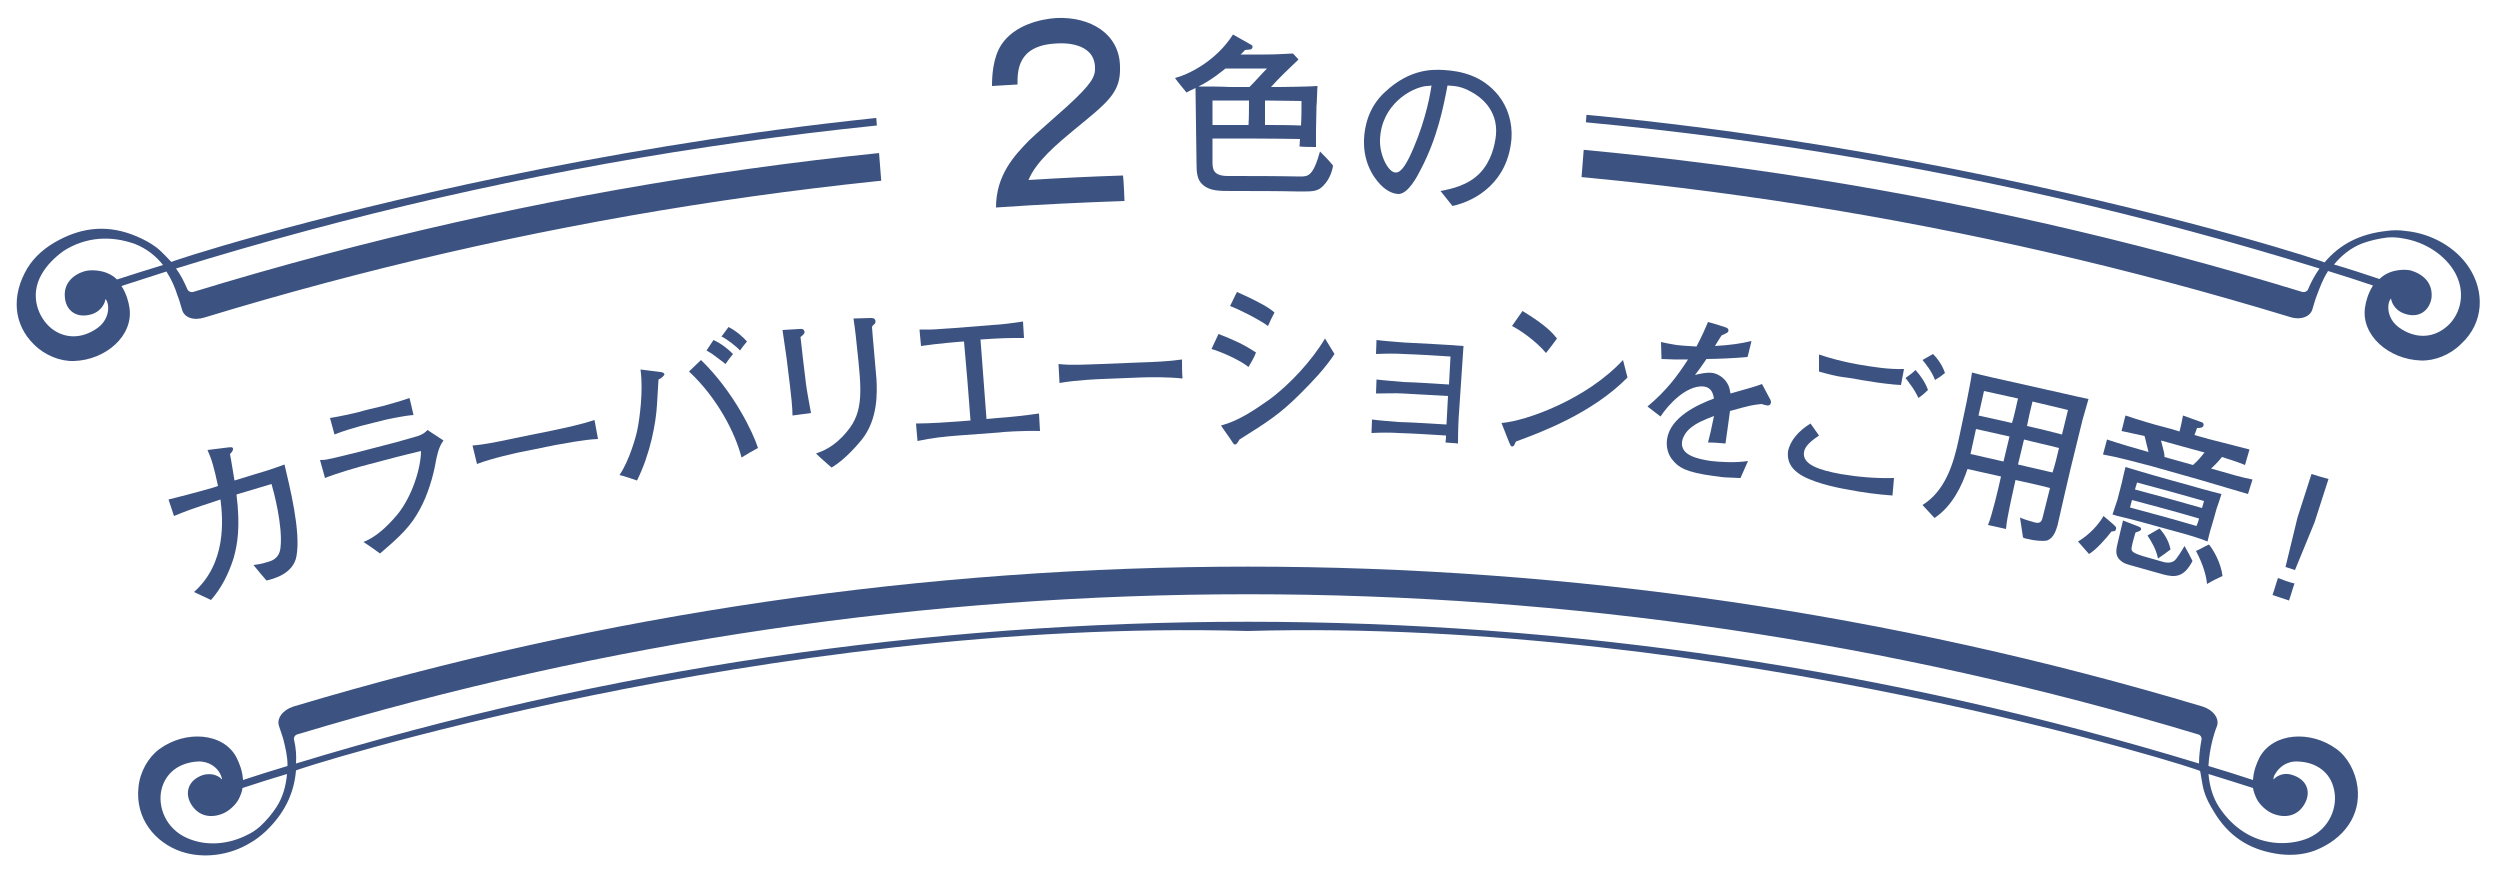
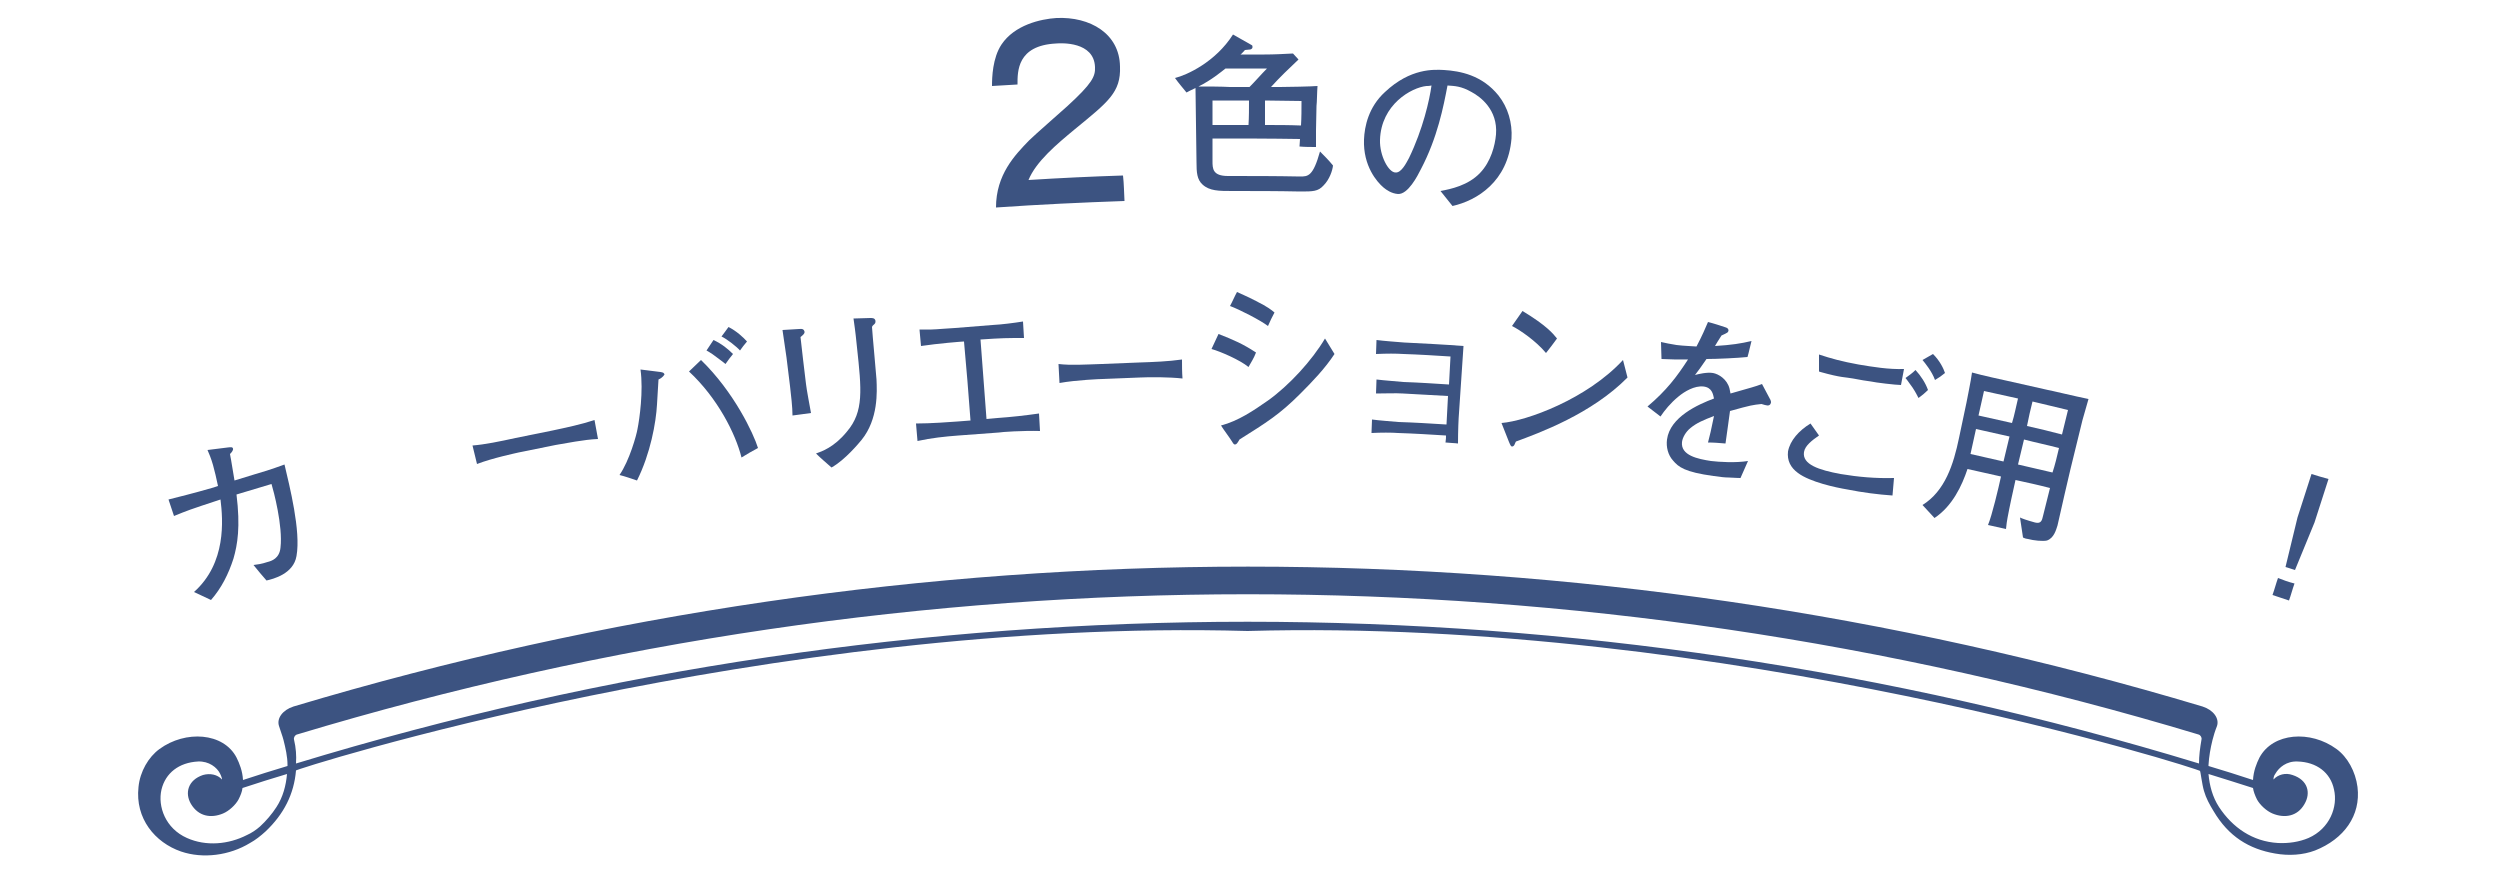
<svg xmlns="http://www.w3.org/2000/svg" xmlns:xlink="http://www.w3.org/1999/xlink" version="1.1" id="レイヤー_1" x="0px" y="0px" viewBox="0 0 500 174.5" style="enable-background:new 0 0 500 174.5;" xml:space="preserve">
  <style type="text/css">
	.st0{fill:#3C5381;}
	.st1{clip-path:url(#SVGID_00000012447002839942460430000001064811700422723218_);}
	.st2{clip-path:url(#SVGID_00000079487182752915555790000011620069800810102927_);}
</style>
  <g>
    <path class="st0" d="M58.7,141.3c-2.2,0.7-3.4,2.4-2.9,3.9c0.3,1,0.7,2,0.9,2.8c0.4,1.6,0.8,3.3,0.8,5c0,0.1,0,0.1,0,0.2   c-3,0.9-5.9,1.8-8.9,2.8c-0.1-1.8-0.7-3.3-1.3-4.5c-2.6-5-10.2-5.5-15.4-1.7c-2.2,1.6-3.9,4.5-4.2,7.6c-0.7,6.3,3.3,11.1,8.5,12.9   c4.4,1.5,9.7,0.8,13.8-1.7c1.1-0.6,2.1-1.4,3.1-2.3c3.7-3.5,5.7-7.5,6.1-12.2c-1.3,0.1,94.5-30.6,190.3-27.9   c95.8-2.7,191.7,28,190.5,28c0.1,0,0.4,2.7,0.8,4c0.4,1.4,1.1,2.7,1.9,4c3,5.1,7.1,7.6,12.3,8.5c2.8,0.5,5.6,0.3,8-0.6   c5.8-2.3,9.2-7,8.5-12.7c-0.4-3.1-2-6-4.2-7.6c-5.2-3.8-12.7-3.3-15.4,1.7c-0.6,1.2-1.2,2.7-1.3,4.5c-3-1-5.9-1.9-8.9-2.8   c0-0.1,0-0.1,0-0.2c0.1-1.7,0.4-3.4,0.8-5c0.2-0.8,0.5-1.8,0.9-2.8c0.5-1.5-0.7-3.2-2.9-3.9C316,104,183.2,104,58.7,141.3z    M450.6,157.6c0.1,0.7,0.4,1.5,0.8,2.3c0.6,1.1,1.9,2.3,3.1,2.8c2.4,1,5,0.6,6.4-1.9c1.3-2.2,0.7-4.8-2.4-5.8   c-1.4-0.5-2.9-0.1-3.8,0.9c0-0.2,0-0.7,0.4-1.2c0.7-1.2,2.2-2.5,4.4-2.4c3.8,0.1,6.6,2.2,7.3,5.6c0.8,3.4-0.8,7.8-5.1,9.7   c-1.9,0.8-4,1.1-6.1,1c-5.1-0.3-9.1-3.1-11.8-7.2c-1.3-2-1.9-4.3-2.1-6.6C444.7,155.7,447.7,156.7,450.6,157.6z M58.8,147.9   c-0.1-0.4,0.2-0.9,0.6-1c124-37.4,256.3-37.4,380.3,0c0.4,0.1,0.7,0.6,0.6,1c-0.3,1.7-0.5,3.3-0.5,4.8   c-124-37.8-256.6-37.8-380.6,0C59.3,151.1,59.2,149.6,58.8,147.9z M32.3,157.9c0.8-3.3,3.5-5.4,7.3-5.6c2.2-0.1,3.8,1.2,4.4,2.4   c0.3,0.6,0.4,1,0.4,1.2c-0.9-1-2.4-1.3-3.8-0.9c-3,1-3.7,3.6-2.4,5.8c1.5,2.5,4,2.9,6.4,1.9c1.2-0.5,2.5-1.7,3.1-2.8   c0.4-0.8,0.7-1.5,0.8-2.3c3-1,5.9-1.9,8.9-2.8c-0.2,2.3-0.8,4.6-2.1,6.6c-0.9,1.4-2.1,2.8-3.3,3.9c-0.8,0.7-1.7,1.3-2.6,1.7   c-3.7,1.9-8.2,2.3-12,0.6C33.1,165.7,31.5,161.3,32.3,157.9z" />
  </g>
  <g>
    <path class="st0" d="M224.9,40.2c-8.6,0.3-17.1,0.7-25.7,1.3c0-6.6,3.8-10.5,6.6-13.4c1.1-1.1,6.5-5.8,7.7-6.9   c4.9-4.5,5.6-5.9,5.5-7.8c-0.2-5.1-6.7-4.8-7.8-4.7c-7.8,0.4-7.7,5.6-7.7,8.2c-1.7,0.1-3.4,0.2-5.1,0.3c0-1.7,0.1-5.6,1.9-8.3   c2.6-3.9,7.8-5.1,11-5.3c6.7-0.3,12.6,3.1,12.7,9.7c0.2,5.2-2.4,7.1-9.1,12.6c-3.5,2.9-7.7,6.4-9.2,10.1c6.3-0.4,12.6-0.7,18.9-0.9   C224.8,36.8,224.8,38.5,224.9,40.2z" />
    <path class="st0" d="M264.7,37.1c-1.1,1.2-2.1,1.2-4.7,1.2c-4.5-0.1-9.1-0.1-13.6-0.1c-2.6,0-4.5,0-5.9-1.3c-1.1-1-1.2-2.4-1.2-4.5   c-0.1-4.9-0.1-9.9-0.2-14.8c-1.1,0.5-1.2,0.6-1.8,0.9c-0.8-1-1.6-1.9-2.3-2.9c2.4-0.6,8.1-3.2,11.6-8.7c1.2,0.7,2.5,1.4,3.7,2.1   c0.2,0.1,0.2,0.2,0.2,0.4c0,0.4-0.4,0.5-0.5,0.5c-0.1,0-0.9,0.1-1,0.1c-0.3,0.3-0.7,0.8-0.9,0.9c1.6,0,3.2,0,4.8,0   c1.9,0,3.8-0.1,5.7-0.2c0.4,0.4,0.7,0.8,1.1,1.2c-1.9,1.8-3.8,3.6-5.5,5.5c0.6,0,1.2,0,1.8,0c1.3,0,6.4-0.1,7.5-0.2   c-0.1,1.3-0.1,3.2-0.2,4c0,1.6-0.1,3.2-0.1,4.9c0,0.7,0,2.7,0,3.3c-1.1,0-2.2,0-3.3-0.1c0-0.2,0.1-1.3,0.1-1.5   c-5.8-0.1-11.7-0.1-17.5-0.1c0,1.5,0,3,0,4.5c0,1.5,0,3,3.1,3c4.8,0,9.6,0,14.4,0.1c1.6,0,2.6,0,4-5c0.9,0.9,1.8,1.8,2.6,2.8   C266.5,34.1,265.9,35.9,264.7,37.1z M245.1,13.7c-0.9,0.7-2.8,2.3-5.4,3.6c1.8,0,4.6,0,6.3,0.1c0.2,0,0.9,0,1.1,0   c0.9,0,1.9,0,2.8,0c1.2-1.2,2.3-2.5,3.5-3.7C250.7,13.7,247.9,13.7,245.1,13.7z M249.8,20.1c-2.4,0-4.8,0-7.3,0c0,1.6,0,3.2,0,4.9   c2.4,0,4.8,0,7.2,0C249.8,23.4,249.8,21.8,249.8,20.1z M260.3,20.2c-2.4,0-4.9-0.1-7.3-0.1c0,1.6,0,3.2,0,4.9c2.4,0,4.8,0,7.2,0.1   C260.3,23.5,260.3,21.9,260.3,20.2z" />
    <path class="st0" d="M290.5,41.2c-0.8-1-1.6-2-2.4-3c2.1-0.4,5.5-1.1,7.9-3.6c2.2-2.3,3-5.5,3.2-7.7c0.4-5-3.2-7.6-4.9-8.5   c-2.1-1.2-3.4-1.2-4.8-1.3c-0.8,4.2-2,10.4-5.3,16.7c-0.7,1.4-2.6,5.1-4.6,5c-1.3-0.1-2.3-0.8-2.9-1.3c-1.3-1.1-4.1-4.3-3.9-9.6   c0.1-2.6,0.9-6.5,4.2-9.5c5.1-4.8,9.8-4.5,11.8-4.4c3.2,0.2,7.6,1,10.9,5.1c1.9,2.4,2.8,5.5,2.6,8.6   C301.6,36.3,295.4,40.1,290.5,41.2z M285.3,17.2c-3,0.3-9.1,3.7-9.3,10.8c-0.1,3.1,1.7,6.5,3.1,6.5c1.2,0.1,2.2-2,2.7-2.9   c2.8-5.8,4.1-11.6,4.5-14.5C285.9,17.2,285.6,17.2,285.3,17.2z" />
    <path class="st0" d="M59.3,111.2c-0.6,3.6-4.7,4.6-6,4.9c-0.9-1-1.7-2-2.6-3.1c0.8-0.1,1.6-0.2,2.8-0.6c0.8-0.2,2.4-0.7,2.6-2.9   c0.5-4.3-1.4-11.4-1.8-12.7c-2.4,0.7-4.7,1.4-7,2.1c0.8,6.5,0.2,10-0.6,12.8c-1,3.1-2.4,5.9-4.5,8.3c-1.1-0.5-2.3-1.1-3.4-1.6   c6.5-5.8,5.8-14.4,5.3-18.5c-6.4,2.1-6.6,2.2-9.3,3.3c-0.4-1.1-0.7-2.2-1.1-3.3c2.3-0.6,4.5-1.1,9-2.4c0.3-0.1,0.6-0.2,0.9-0.3   c-0.3-1.5-0.7-3.1-1-4.2c-0.4-1.4-0.8-2.3-1.1-3c1.3-0.2,2.7-0.3,4-0.5c0.8-0.1,1-0.1,1.1,0.2c0.1,0.4-0.4,0.9-0.6,1.1   c0.1,0.5,0.1,0.7,0.2,1.1c0.1,0.7,0.6,3.6,0.7,4.2c1.3-0.4,2.6-0.8,3.9-1.2c1.4-0.4,3.4-1,6.1-2C57.9,97.2,60.2,106.2,59.3,111.2z" />
-     <path class="st0" d="M87.2,92.1c-0.5,3.1-1.7,7-3.2,9.7c-1.8,3.4-3.9,5.4-8,8.9c-1.1-0.8-2.2-1.6-3.3-2.3c2.7-1.1,4.8-3.2,6.7-5.4   c3.2-3.9,4.8-9.7,4.8-12.8c-3.4,0.8-6.8,1.7-10.2,2.6c-2.4,0.6-6.8,1.9-9,2.8c-0.3-1.2-0.7-2.4-1-3.6c0.5,0,1,0,1.8-0.2   c1.6-0.3,4.6-1.1,5.9-1.4c2.6-0.7,5.1-1.3,7.7-2c1-0.3,3.2-0.9,4.2-1.2c1.1-0.4,1.4-0.7,1.9-1.2c1.1,0.7,2.1,1.4,3.2,2.1   C87.7,89.4,87.4,91.2,87.2,92.1z M77.3,83.9c-1.7,0.4-3.5,0.9-5.2,1.3c-1.7,0.5-3.5,1-5.2,1.7c-0.3-1.1-0.6-2.2-0.9-3.3   c1.9-0.3,4.6-0.9,5.4-1.1c1.7-0.5,3.5-0.9,5.2-1.3c1.8-0.5,3.6-1,5.3-1.6c0.3,1.1,0.5,2.2,0.8,3.4C80.3,83.2,77.5,83.9,77.3,83.9z" />
    <path class="st0" d="M111.1,89c-2.5,0.5-4.9,1-7.4,1.5c-0.4,0.1-5.2,1.1-8.3,2.3c-0.3-1.2-0.6-2.5-0.9-3.7c2.5-0.2,5.4-0.8,8.6-1.5   c2.5-0.5,4.9-1,7.4-1.5c2.8-0.6,5.7-1.2,8.4-2.1c0.2,1.3,0.5,2.5,0.7,3.8C116.8,87.9,113,88.7,111.1,89z" />
    <path class="st0" d="M131.7,75.9c0,0.6-0.1,1-0.3,5c-0.2,3.6-1.3,9.8-4,15.2c-1.2-0.4-2.3-0.8-3.5-1.1c2-2.9,3.4-8,3.6-9.2   c0.4-2,1.2-7.6,0.6-11.9c1.3,0.2,2.7,0.3,4,0.5c0.6,0.1,0.7,0.2,0.8,0.5C132.8,75,132.6,75.5,131.7,75.9z M148.3,91.5   c-1.2-4.8-4.8-11.9-10.5-17.2c0.8-0.8,1.6-1.5,2.4-2.3c6.6,6.4,10.5,14.7,11.4,17.6C150.5,90.2,149.4,90.8,148.3,91.5z M145.1,72.8   c-0.2-0.2-0.4-0.3-1.7-1.3c-0.5-0.4-1.2-0.9-2.1-1.4c0.5-0.7,0.9-1.4,1.4-2.1c1.7,0.8,2.9,1.8,3.9,2.8   C146,71.5,145.6,72.1,145.1,72.8z M148,70.1c-0.6-0.7-2.6-2.3-3.7-2.8c0.5-0.7,1-1.3,1.4-1.9c1.6,0.8,3,2.1,3.7,2.9   C148.9,68.9,148.4,69.5,148,70.1z" />
    <path class="st0" d="M160.1,67.4c0.1,1.1,0.4,3.3,0.5,4.4c0.2,1.7,0.4,3.4,0.6,5c0.1,1,0.8,4.7,1,5.8c-1.2,0.2-2.4,0.3-3.7,0.5   c0-1.6-0.3-4.2-0.5-5.9c-0.2-1.9-0.5-3.8-0.7-5.7c-0.2-1.4-0.6-4.2-0.8-5.5c1.1-0.1,2.2-0.1,3.3-0.2c0.7-0.1,1,0.1,1.1,0.5   C161,66.7,160.5,67.1,160.1,67.4z M174.9,64.8c-0.3,0.3-0.4,0.3-0.5,0.6c0.1,1.7,0.8,9,0.9,10.5c0.1,2.4,0.4,7.9-3,12.1   c-0.5,0.6-3.3,4-6,5.5c-1-0.9-2.1-1.8-3.1-2.8c1.1-0.4,3.6-1.2,6.2-4.4c3.4-4,2.9-8.4,2-16.8c-0.4-4-0.5-4.2-0.7-5.8   c1.1,0,2.3-0.1,3.4-0.1c0.4,0,0.9,0,1,0.6C175.1,64.4,175.1,64.6,174.9,64.8z" />
    <path class="st0" d="M199.8,86.5c-2.7,0.2-5.4,0.4-8.1,0.6c-2.7,0.2-5.5,0.5-8.2,1.1c-0.1-1.2-0.2-2.3-0.3-3.5c2.9,0,7-0.3,8.3-0.4   c0.9-0.1,1.7-0.1,2.6-0.2c-0.4-5.3-0.8-10.5-1.3-15.8c-0.4,0-5.3,0.4-8.6,0.9c-0.1-1.1-0.2-2.2-0.3-3.3c1.1,0,1.7,0,2.4,0   c0.8,0,4.1-0.3,4.7-0.3c2.5-0.2,5-0.4,7.5-0.6c1.9-0.1,4.2-0.4,6.1-0.7c0.1,1.1,0.1,2.2,0.2,3.3c-3.5,0-4.2,0-8.7,0.3   c0.4,5.3,0.8,10.6,1.2,15.9c0.7-0.1,1.5-0.1,2.2-0.2c2.8-0.2,5.5-0.5,8.3-0.9c0.1,1.2,0.1,2.3,0.2,3.5   C204.6,86.1,200.2,86.4,199.8,86.5z" />
    <path class="st0" d="M228,75.5c-2.5,0.1-5,0.2-7.5,0.3c-0.4,0-5.3,0.2-8.6,0.8c-0.1-1.3-0.1-2.5-0.2-3.8c2.5,0.3,5.4,0.1,8.6,0   c2.5-0.1,5-0.2,7.5-0.3c2.9-0.1,5.8-0.2,8.6-0.6c0,1.3,0,2.5,0.1,3.8C233.8,75.4,230,75.4,228,75.5z" />
    <path class="st0" d="M249.7,73.4c-1.7-1.4-5.6-3.1-7.4-3.6c0.5-1,0.9-2,1.4-3c3.1,1.2,4.9,2,7.5,3.7   C250.8,71.6,250.2,72.5,249.7,73.4z M260,78.8c-4.1,4.1-6.7,5.7-12.1,9.1c-0.4,0.7-0.6,1-0.9,1c-0.2,0-0.3-0.1-0.6-0.6   c-0.7-1.1-1.5-2.1-2.2-3.2c3.4-0.9,6.4-2.9,9.4-5c4.2-3,8.8-8,11.4-12.4c0.6,1,1.3,2.1,1.9,3.1C265,73.7,262.5,76.3,260,78.8z    M253.6,65.2c-1.6-1.2-5.7-3.3-7.6-4c0.5-0.9,0.9-1.9,1.4-2.8c0.8,0.4,1.9,0.8,3.8,1.8c2.4,1.2,3.1,1.8,3.7,2.3   C254.4,63.4,254,64.3,253.6,65.2z" />
    <path class="st0" d="M289.1,88.5c0.1-0.7,0.1-1,0.1-1.4c-3.2-0.2-6.4-0.4-9.6-0.5c-1.2-0.1-3.5-0.1-5.3,0c0-0.9,0.1-1.8,0.1-2.7   c1.4,0.2,4.2,0.4,5.3,0.5c3.2,0.1,6.4,0.3,9.6,0.5c0.1-1.9,0.2-3.8,0.3-5.7c-3-0.2-6-0.3-9-0.5c-1.5-0.1-3.4,0-5.4,0   c0-0.9,0.1-1.8,0.1-2.8c1.6,0.2,4.5,0.4,5.4,0.5c3,0.1,6,0.3,9.1,0.5c0.1-1.9,0.2-3.7,0.3-5.6c-3.1-0.2-6.3-0.4-9.4-0.5   c-1.6-0.1-3.2-0.1-5.5,0c0-0.9,0.1-1.8,0.1-2.8c1.5,0.2,4.3,0.4,5.5,0.5c4,0.2,8,0.4,11.9,0.7c-0.3,4.5-0.6,8.9-0.9,13.4   c-0.1,1.1-0.2,3.7-0.2,6.1C290.9,88.6,290,88.6,289.1,88.5z" />
    <path class="st0" d="M303.2,88.3c-0.1,0.1-0.3,0.7-0.4,0.8c-0.1,0.1-0.2,0.2-0.4,0.2c-0.2,0-0.3-0.2-0.6-0.9   c-0.5-1.3-1-2.5-1.5-3.8c5-0.4,17.1-4.8,24.3-12.6c0.3,1.2,0.6,2.3,0.9,3.5C318.3,82.8,307.8,86.6,303.2,88.3z M309.2,70.6   c-2-2.4-5.2-4.6-6.8-5.4c0.7-1,1.4-2,2.1-3c4.8,2.9,6.1,4.5,6.9,5.5C310.7,68.7,309.9,69.7,309.2,70.6z" />
    <path class="st0" d="M353.5,81.1c-0.2,0-0.9-0.2-1.2-0.3c-1.8,0.2-2,0.2-6.3,1.4c-0.1,1-0.8,5.6-0.9,6.5c-1.2-0.1-2.3-0.2-3.5-0.2   c0.3-1.1,0.7-2.8,1.2-5.3c-2.1,0.8-3.5,1.4-4.7,2.4c-0.9,0.7-1.6,1.9-1.7,2.8c-0.3,2.7,3.2,3.4,5.8,3.8c1.7,0.2,4.9,0.4,7.4,0   c-0.5,1.1-1,2.3-1.5,3.4c-0.3,0-0.5,0-2.4-0.1c-0.7,0-1.6-0.1-3-0.3c-5.8-0.8-7-1.8-8.1-3.1c-1-1.1-1.4-2.7-1.2-4.2   c0.6-4.5,6.2-7,9.4-8.2c-0.2-0.9-0.4-2.2-2.1-2.4c-1.8-0.2-3.8,1-5,2c-1.6,1.3-2.8,2.8-3.6,4c-0.9-0.7-1.7-1.3-2.6-2   c3.8-3.2,5.9-6,8.1-9.4c-2.3,0-3.3,0-5.3-0.1c0-1.1-0.1-2.2-0.1-3.4c0.9,0.2,1.8,0.4,3.1,0.6c1.6,0.2,2.9,0.2,4,0.3   c1.2-2.3,1.7-3.5,2.3-4.9c1.2,0.3,2.4,0.7,3.6,1.1c0.3,0.1,0.5,0.3,0.5,0.6c-0.1,0.4-0.1,0.4-1.4,1c-0.7,1.1-0.9,1.4-1.3,2.1   c3.3-0.2,5.2-0.5,7.3-1c-0.3,1.1-0.5,2.2-0.8,3.2c-1.9,0.2-6.1,0.4-8.2,0.4c-1,1.5-1.7,2.4-2.3,3.2c0.7-0.2,2.4-0.6,3.6-0.4   c1.1,0.2,2.8,1.2,3.3,3.1c0.1,0.3,0.1,0.7,0.2,1c4.5-1.3,4.7-1.3,6.3-1.9c0.6,1.1,1.1,2.1,1.7,3.2c0.1,0.2,0.1,0.4,0.1,0.5   C354.1,81,353.8,81.1,353.5,81.1z" />
    <path class="st0" d="M369.5,97.9c-2.4-0.4-7.5-1.5-9.9-3.3c-1.5-1.1-2.2-2.5-2-4.3c0.4-2.2,2.2-4.2,4.5-5.6   c0.6,0.8,1.1,1.6,1.7,2.4c-1.3,0.9-2.8,2-3,3.3c-0.4,2.5,3,3.6,7.3,4.4c3.6,0.6,7,0.9,10.7,0.8c-0.1,1.2-0.2,2.3-0.3,3.5   C375.6,98.9,372.5,98.5,369.5,97.9z M374.2,76.3c-0.9-0.1-2-0.3-3.6-0.6c-1.6-0.3-2.2-0.1-6.5-1.3c-0.1,0-0.2-0.1-0.3-0.1   c0-1.1,0-2.3,0-3.4c2.4,0.8,4.6,1.4,7.9,2c3,0.5,6,1,9.1,0.9c-0.2,1.1-0.4,2.2-0.6,3.2C379.2,77,375,76.5,374.2,76.3z M383.7,79.6   c-0.2-0.4-0.6-1.2-1.2-2.1c-1.1-1.5-1.2-1.7-1.4-1.9c0.7-0.5,1.4-1,2-1.6c1.1,1.2,2,2.6,2.5,4C385.1,78.5,384.4,79.1,383.7,79.6z    M387,76c-0.6-1.7-2-3.4-2.5-4c0.7-0.4,1.4-0.8,2.1-1.2c1.4,1.4,2.1,2.9,2.4,3.8C388.4,75.1,387.7,75.6,387,76z" />
    <path class="st0" d="M409.4,108.1c-0.8,0.2-2.7,0-3.8-0.3c-0.2,0-0.6-0.1-1-0.3c-0.2-1.3-0.4-2.7-0.6-4c0.4,0.2,1.2,0.5,3,1   c1.2,0.3,1.4-0.4,1.6-1.3c0.5-1.9,0.9-3.7,1.4-5.6c-2.3-0.6-4.6-1.1-6.9-1.6c-0.5,2.2-1.2,5.4-1.6,7.6c-0.1,0.5-0.2,1.2-0.3,2.2   c-1.2-0.3-2.4-0.5-3.6-0.8c0.8-1.9,2.1-7.4,2.6-9.7c-2.2-0.5-4.4-1-6.7-1.5c-1.1,3.3-3,7.4-6.6,9.8c-0.8-0.9-1.6-1.7-2.4-2.6   c4.5-2.8,6.2-8.1,7.3-13.4c0.5-2.4,1-4.7,1.5-7.1c0.1-0.6,0.9-4.4,1.1-6c2.1,0.6,5.9,1.4,8.1,1.9c2.4,0.5,4.7,1.1,7.1,1.6   c0.2,0,5.6,1.3,8.1,1.8c-0.2,0.8-1,3.4-1.2,4.2c-0.8,3.3-1.6,6.5-2.4,9.8c-0.1,0.3-2.2,9.5-2.6,11.3   C411.2,106,410.8,107.6,409.4,108.1z M403.6,79.7c-2.3-0.5-4.5-1-6.8-1.5c-0.4,1.6-0.7,3.3-1.1,4.9c2.2,0.5,4.5,1,6.7,1.5   C402.9,83,403.2,81.3,403.6,79.7z M401.9,87.3c-2.2-0.5-4.5-1-6.7-1.5c-0.4,1.7-0.7,3.3-1.1,5c2.2,0.5,4.4,1,6.6,1.5   C401.1,90.6,401.5,89,401.9,87.3z M413.6,82c-2.4-0.6-4.7-1.1-7.1-1.7c-0.4,1.6-0.8,3.3-1.1,4.9c2.3,0.5,4.7,1.1,7,1.7   C412.8,85.3,413.2,83.7,413.6,82z M411.8,89.6c-2.3-0.6-4.7-1.1-7-1.7c-0.4,1.7-0.8,3.3-1.2,5c2.3,0.5,4.6,1.1,6.9,1.6   C411,93,411.4,91.3,411.8,89.6z" />
-     <path class="st0" d="M422.3,106.3c-1,1.3-3.1,3.7-4.5,4.5c-0.7-0.8-1.5-1.7-2.2-2.5c0.9-0.5,3.5-2.3,5.1-5.1c0.8,0.7,1.6,1.3,2.3,2   c0.2,0.2,0.3,0.4,0.2,0.6C423.1,106.3,422.9,106.2,422.3,106.3z M440.1,96c-3.3-0.9-6.6-1.9-9.9-2.8c-3.1-0.8-6.7-1.8-9.6-2.3   c0.3-1,0.5-2,0.8-3c2.7,0.9,5.5,1.7,8.3,2.5c-0.5-1.9-0.5-2.2-0.8-3.2c-0.6-0.1-3.1-0.7-4.6-1c0.3-1,0.5-2.1,0.8-3.1   c2,0.7,6.4,2,7.3,2.2c1.2,0.3,2.3,0.6,3.5,1c0.3-1.3,0.4-1.5,0.7-3.2c1.2,0.4,2.4,0.9,3.6,1.3c0.2,0,0.6,0.2,0.5,0.7   c-0.1,0.4-0.5,0.5-1.3,0.5c-0.1,0.4-0.3,0.8-0.5,1.4c0.9,0.3,1.9,0.5,2.8,0.8c1.5,0.4,7.2,1.8,8.2,2.1c-0.3,1-0.6,2.1-0.9,3.1   c-1.1-0.5-4.3-1.5-4.6-1.6c-0.9,1.1-1.8,2-2.2,2.3c4.9,1.4,5.8,1.7,8.3,2.2c-0.3,1-0.6,1.9-0.9,2.9C446.8,98,444.2,97.2,440.1,96z    M434.8,106.2c-2.3-0.6-4.6-1.3-6.9-1.9c-0.8-0.2-1.5-0.4-2.3-0.6c-2.2-0.5-2.4-0.6-3.1-0.8c0.2-0.7,0.6-1.7,1-3   c0.3-1.2,0.6-2.3,0.9-3.5c0.1-0.5,0.5-2.3,0.7-3c1.9,0.6,4.1,1.2,6.1,1.8c2,0.6,4,1.1,6.1,1.7c0.3,0.1,5.6,1.6,7,1.9   c-0.2,0.7-0.6,1.8-1,3c-0.3,1.2-0.7,2.4-1,3.5c-0.3,0.9-0.6,2.2-0.8,3C440.4,107.8,437.5,106.9,434.8,106.2z M432.7,114.9   c-1.9-0.5-3.8-1.1-5.7-1.6c-2.2-0.6-2.3-0.7-2.9-1.2c-0.8-0.7-1-1.5-0.7-2.9c0.2-0.8,1-4.4,1.2-5.1c1,0.4,2.1,0.8,3.1,1.2   c0.2,0.1,0.6,0.2,0.5,0.6c-0.1,0.3-0.5,0.4-1.1,0.6c-0.2,0.6-0.8,2.7-0.8,3.3c0,0.6,0.7,0.9,2.2,1.4c1.4,0.4,2.8,0.8,4.2,1.2   c0.4,0.1,1.3,0.3,2.1-0.2c0.5-0.3,1.7-2.3,2.1-3c0.6,1,1.1,2,1.6,3C436.8,115.5,435,115.5,432.7,114.9z M440.8,100.2   c-4.5-1.3-8.9-2.5-13.4-3.7c-0.1,0.5-0.3,0.9-0.4,1.4c4.5,1.2,8.9,2.4,13.4,3.7C440.5,101.2,440.7,100.7,440.8,100.2z M439.8,103.7   c-4.4-1.3-8.9-2.5-13.4-3.7c-0.1,0.5-0.3,1-0.4,1.5c4.5,1.2,8.9,2.4,13.3,3.7C439.5,104.7,439.7,104.2,439.8,103.7z M432.2,88.1   c0.6,2.3,0.7,2.6,0.7,3.3c1.9,0.5,3.8,1.1,5.7,1.6c0.9-0.8,1.6-1.6,2.3-2.5C437.9,89.7,435.1,88.9,432.2,88.1z M431.6,111.7   c-0.4-1.9-1.2-3.2-2.1-4.6c0.8-0.5,1.6-0.9,2.4-1.4c1.4,1.5,2,3.1,2.2,4.2C433.3,110.5,432.5,111.1,431.6,111.7z M441.4,116.8   c-0.1-1.4-0.7-3.8-2.2-6.6c0.9-0.4,1.7-0.9,2.6-1.3c0.9,1.1,2.4,3.7,2.7,6.3C443.4,115.7,442.4,116.2,441.4,116.8z" />
    <path class="st0" d="M465.7,95.8c-0.9,2.9-1.9,5.8-2.8,8.7c-1.3,3.2-2.6,6.3-3.9,9.5c-0.6-0.2-1.3-0.4-1.9-0.6   c0.8-3.3,1.6-6.6,2.4-9.9c0.9-2.9,1.9-5.8,2.8-8.7C463.3,95.1,464.5,95.5,465.7,95.8z M458.9,116.7c-0.4,1.1-0.7,2.3-1.1,3.4   c-1.1-0.4-2.2-0.7-3.3-1.1c0.4-1.1,0.7-2.3,1.1-3.4C456.6,116,457.7,116.4,458.9,116.7z" />
  </g>
  <g>
    <defs>
      <path id="SVGID_1_" d="M177.9,57.1c-1.9-24.5-3.9-49-5.8-73.5H-8.3V91.1L177.9,57.1z" />
    </defs>
    <clipPath id="SVGID_00000145033294681875975700000016256003443103727494_">
      <use xlink:href="#SVGID_1_" style="overflow:visible;" />
    </clipPath>
    <g style="clip-path:url(#SVGID_00000145033294681875975700000016256003443103727494_);">
-       <path class="st0" d="M493.8,53.5c-2.6-4-7.5-6.8-12.6-7.3c-1.3-0.2-2.7-0.2-4,0c-5.3,0.6-9.3,2.7-12.3,6.3    c1.5,0.1-106.8-35.1-215.2-32C141.3,17.3,32.8,52.5,34.3,52.4c-0.1,0-1.8-2-3-2.9c-1.2-0.9-2.5-1.6-3.9-2.2    c-5.6-2.4-10.7-1.9-15.6,0.7c-2.7,1.4-4.9,3.3-6.3,5.6c-3.3,5.5-2.8,11.3,1.3,15.3c2.2,2.2,5.3,3.4,8,3.3    c6.3-0.2,11.9-5,11.1-10.6c-0.2-1.3-0.6-2.8-1.6-4.4c3-1,6-1.9,9-2.9c0,0.1,0.1,0.1,0.1,0.2c0.9,1.4,1.6,3,2.1,4.6    c0.3,0.7,0.6,1.8,0.9,2.8c0.4,1.6,2.3,2.3,4.5,1.6c64-19.5,130.1-29.9,196.3-31c4.4,0.1,7.9,2.4,9.6,4.9c1.7,2.5,2.5,4.8,2.7,4.9    c0,0,1-2.8,2.9-5.4c1.8-2.5,4.9-4.4,9.3-4.5c66.2,1.1,132.3,11.5,196.3,31c2.2,0.7,4.1-0.1,4.5-1.6c0.3-1,0.6-2.1,0.9-2.8    c0.6-1.6,1.2-3.2,2.1-4.6c0-0.1,0.1-0.1,0.1-0.2c3,0.9,6,1.9,9,2.9c-1,1.6-1.4,3.1-1.6,4.4c-0.8,5.6,4.8,10.4,11.2,10.6    c2.7,0.1,5.8-1.1,8-3.3C496.9,64.5,496.9,58.2,493.8,53.5z M23.4,55.9c-0.5-0.5-1.2-1-2-1.3c-1.2-0.5-3-0.7-4.3-0.4    c-2.6,0.7-4.5,2.6-4.1,5.5c0.3,2.5,2.4,4.1,5.5,3.1c1.4-0.5,2.4-1.7,2.6-3c0.2,0.2,0.4,0.6,0.5,1.2c0.2,1.4-0.3,3.3-2.1,4.6    c-3.1,2.2-6.5,2.2-9.2,0.1c-2.7-2.2-4.4-6.6-2-10.8c1-1.8,2.6-3.4,4.4-4.7c4.5-2.9,9.6-3.1,14.3-1.4c2.3,0.9,4.2,2.4,5.6,4.2    C29.4,54,26.4,54.9,23.4,55.9z M461.6,57.9c-0.2,0.4-0.7,0.6-1.1,0.5C323,16.3,176.1,16.3,38.6,58.4c-0.4,0.1-0.9-0.1-1.1-0.5    c-0.7-1.6-1.4-3-2.3-4.2c139.6-43.2,289-43.2,428.7,0C463,55,462.2,56.4,461.6,57.9z M489,65.6c-2.7,2.1-6.1,2.1-9.2-0.1    c-1.8-1.3-2.3-3.2-2.1-4.6c0.1-0.6,0.3-1,0.5-1.2c0.2,1.3,1.2,2.5,2.6,3c3,1.1,5.1-0.6,5.5-3.1c0.3-2.9-1.5-4.7-4.1-5.5    c-1.3-0.3-3.1-0.1-4.3,0.4c-0.8,0.3-1.5,0.8-2,1.3c-3-1-6-2-9.1-2.9c1.5-1.8,3.3-3.3,5.6-4.2c1.6-0.6,3.4-1,5.1-1.2    c1.1-0.1,2.2,0,3.2,0.2c4.3,0.7,8.4,3.3,10.4,7C493.4,59.1,491.8,63.5,489,65.6z" />
      <path class="st0" d="M253.7,44c0,2.2-1.9,4-4.1,4c-2.2,0-4.1-1.8-4.1-4c0-2.2,1.8-4,4.1-4C251.9,40,253.7,41.8,253.7,44z" />
    </g>
  </g>
  <g>
    <defs>
      <path id="SVGID_00000106142351280617121100000001508897869054352812_" d="M314.6,57.1c1.9-24.5,3.9-49,5.8-73.5h180.6V87.9    L314.6,57.1z" />
    </defs>
    <clipPath id="SVGID_00000139982385740115415140000010631249727354368700_">
      <use xlink:href="#SVGID_00000106142351280617121100000001508897869054352812_" style="overflow:visible;" />
    </clipPath>
    <g style="clip-path:url(#SVGID_00000139982385740115415140000010631249727354368700_);">
-       <path class="st0" d="M493.8,53.5c-2.6-4-7.5-6.8-12.6-7.3c-1.3-0.2-2.7-0.2-4,0c-5.3,0.6-9.3,2.7-12.3,6.3    c1.5,0.1-106.8-35.1-215.2-32C141.3,17.3,32.8,52.5,34.3,52.4c-0.1,0-1.8-2-3-2.9c-1.2-0.9-2.5-1.6-3.9-2.2    c-5.6-2.4-10.7-1.9-15.6,0.7c-2.7,1.4-4.9,3.3-6.3,5.6c-3.3,5.5-2.8,11.3,1.3,15.3c2.2,2.2,5.3,3.4,8,3.3    c6.3-0.2,11.9-5,11.1-10.6c-0.2-1.3-0.6-2.8-1.6-4.4c3-1,6-1.9,9-2.9c0,0.1,0.1,0.1,0.1,0.2c0.9,1.4,1.6,3,2.1,4.6    c0.3,0.7,0.6,1.8,0.9,2.8c0.4,1.6,2.3,2.3,4.5,1.6c64-19.5,130.1-29.9,196.3-31c4.4,0.1,7.9,2.4,9.6,4.9c1.7,2.5,2.5,4.8,2.7,4.9    c0,0,1-2.8,2.9-5.4c1.8-2.5,4.9-4.4,9.3-4.5c66.2,1.1,132.3,11.5,196.3,31c2.2,0.7,4.1-0.1,4.5-1.6c0.3-1,0.6-2.1,0.9-2.8    c0.6-1.6,1.2-3.2,2.1-4.6c0-0.1,0.1-0.1,0.1-0.2c3,0.9,6,1.9,9,2.9c-1,1.6-1.4,3.1-1.6,4.4c-0.8,5.6,4.8,10.4,11.2,10.6    c2.7,0.1,5.8-1.1,8-3.3C496.9,64.5,496.9,58.2,493.8,53.5z M23.4,55.9c-0.5-0.5-1.2-1-2-1.3c-1.2-0.5-3-0.7-4.3-0.4    c-2.6,0.7-4.5,2.6-4.1,5.5c0.3,2.5,2.4,4.1,5.5,3.1c1.4-0.5,2.4-1.7,2.6-3c0.2,0.2,0.4,0.6,0.5,1.2c0.2,1.4-0.3,3.3-2.1,4.6    c-3.1,2.2-6.5,2.2-9.2,0.1c-2.7-2.2-4.4-6.6-2-10.8c1-1.8,2.6-3.4,4.4-4.7c4.5-2.9,9.6-3.1,14.3-1.4c2.3,0.9,4.2,2.4,5.6,4.2    C29.4,54,26.4,54.9,23.4,55.9z M461.6,57.9c-0.2,0.4-0.7,0.6-1.1,0.5C323,16.3,176.1,16.3,38.6,58.4c-0.4,0.1-0.9-0.1-1.1-0.5    c-0.7-1.6-1.4-3-2.3-4.2c139.6-43.2,289-43.2,428.7,0C463,55,462.2,56.4,461.6,57.9z M489,65.6c-2.7,2.1-6.1,2.1-9.2-0.1    c-1.8-1.3-2.3-3.2-2.1-4.6c0.1-0.6,0.3-1,0.5-1.2c0.2,1.3,1.2,2.5,2.6,3c3,1.1,5.1-0.6,5.5-3.1c0.3-2.9-1.5-4.7-4.1-5.5    c-1.3-0.3-3.1-0.1-4.3,0.4c-0.8,0.3-1.5,0.8-2,1.3c-3-1-6-2-9.1-2.9c1.5-1.8,3.3-3.3,5.6-4.2c1.6-0.6,3.4-1,5.1-1.2    c1.1-0.1,2.2,0,3.2,0.2c4.3,0.7,8.4,3.3,10.4,7C493.4,59.1,491.8,63.5,489,65.6z" />
      <path class="st0" d="M253.7,44c0,2.2-1.9,4-4.1,4c-2.2,0-4.1-1.8-4.1-4c0-2.2,1.8-4,4.1-4C251.9,40,253.7,41.8,253.7,44z" />
    </g>
  </g>
</svg>